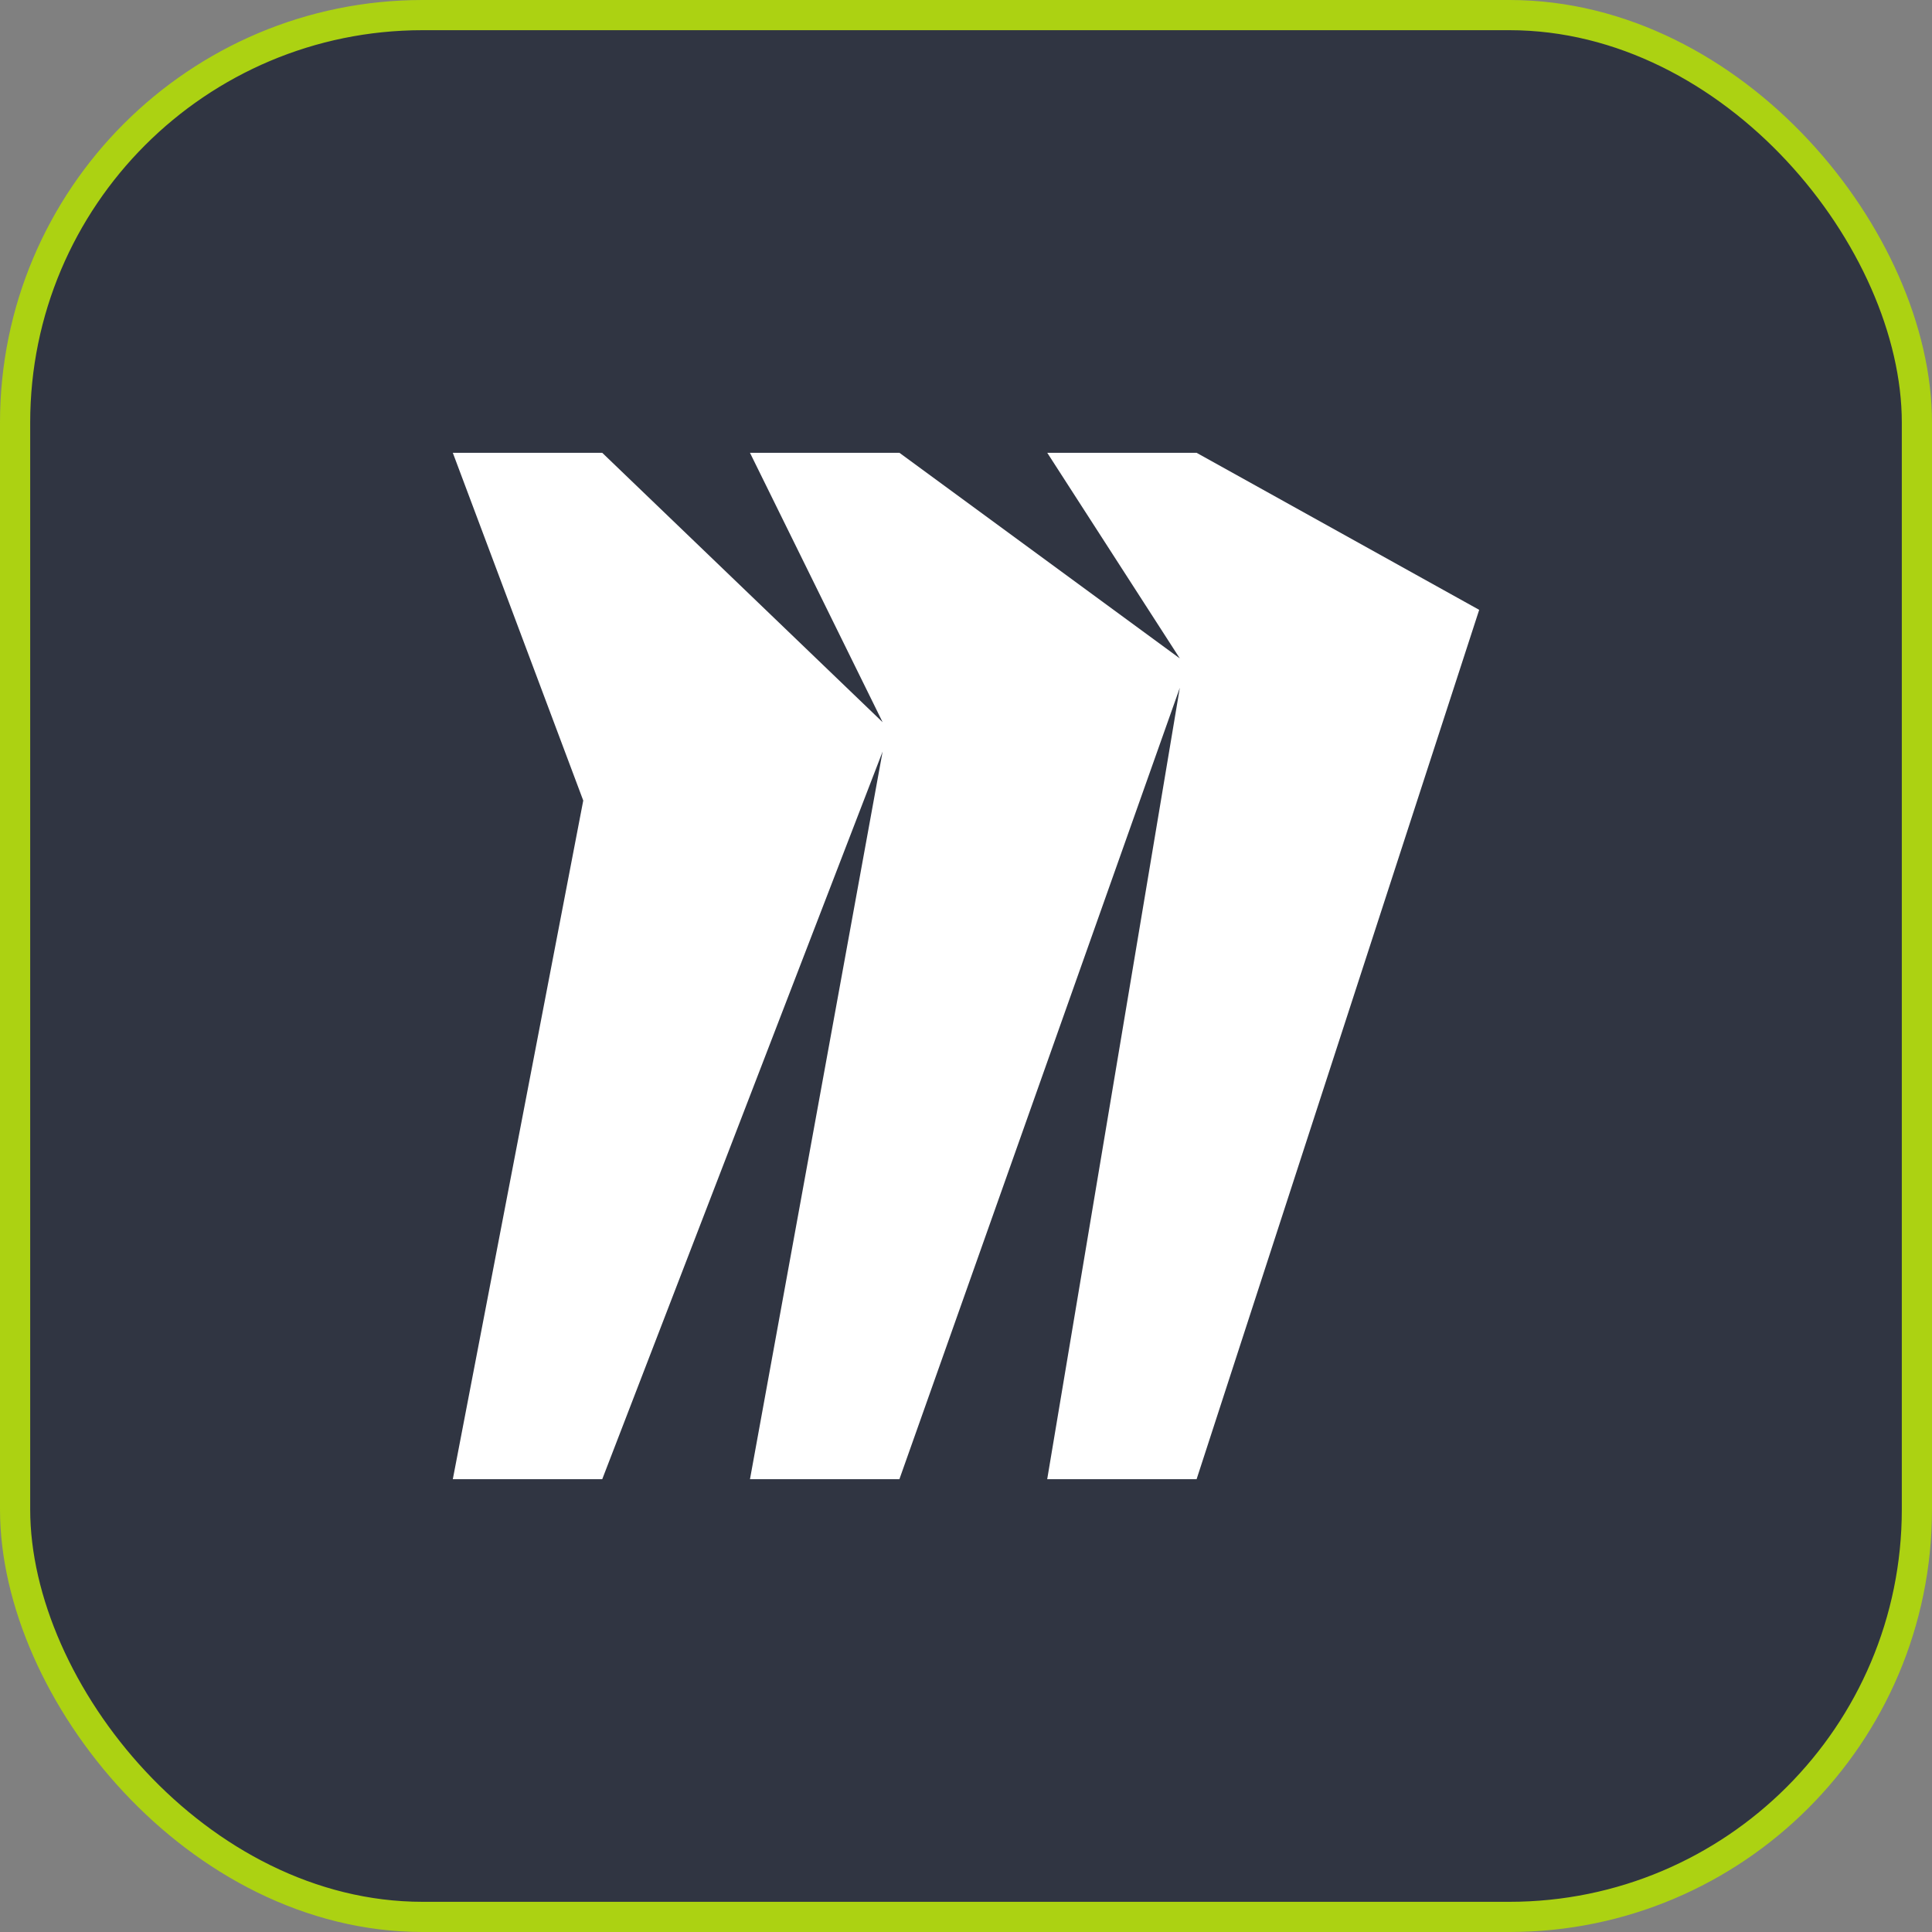
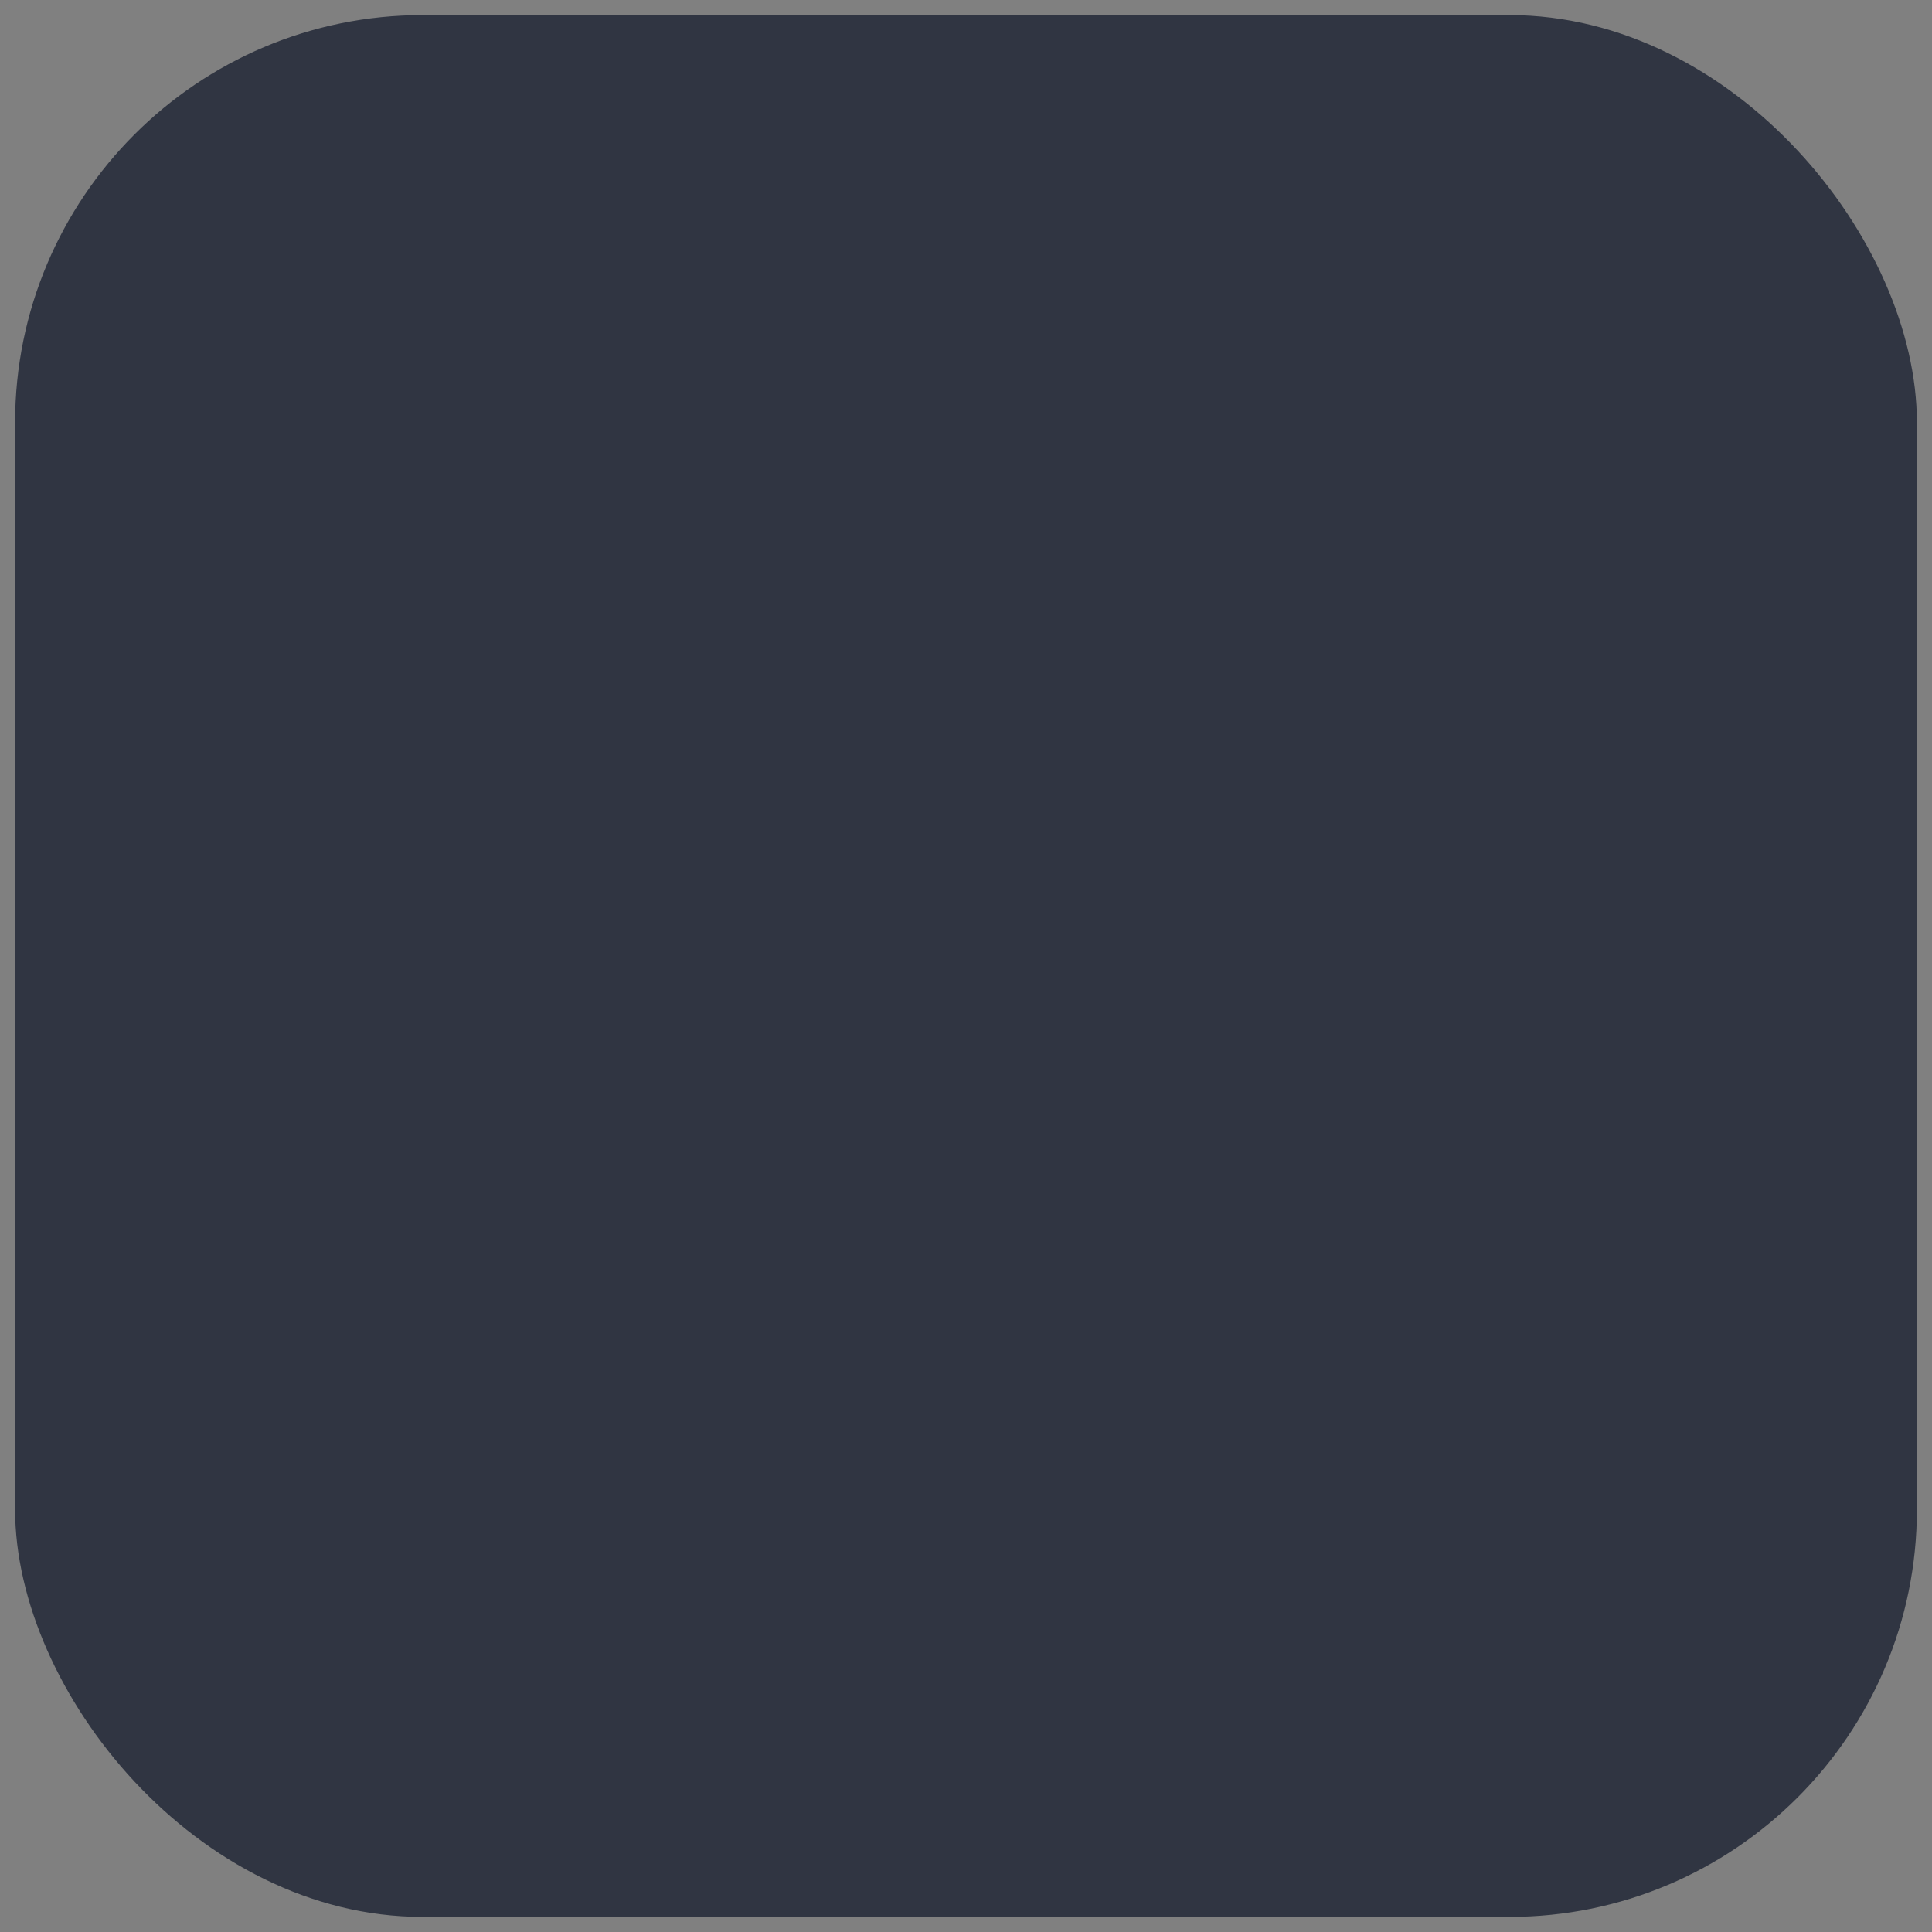
<svg xmlns="http://www.w3.org/2000/svg" width="64" height="64" viewBox="0 0 64 64" fill="none">
  <rect x="0" y="0" width="64" height="64" fill="#808080" stroke="none" />
  <rect x="0.5" y="0.5" width="63" height="63" rx="13.5" fill="#303542" />
-   <rect x="0.5" y="0.5" width="63" height="63" rx="13.5" stroke="#ACD212" />
  <g clip-path="url(#clip0_2001_945)">
-     <path d="M39.639 15H34.692L39.083 21.811L29.796 15H24.844L29.239 23.925L19.95 15H15L19.321 26.519L15 49H19.95L29.238 24.895L24.844 49H29.794L39.083 22.783L34.69 49H39.639L49 20.202L39.639 15Z" fill="white" />
-   </g>
+     </g>
  <defs>
    <clipPath id="clip0_2001_945">
-       <rect width="34" height="34" fill="white" transform="translate(15 15)" />
-     </clipPath>
+       </clipPath>
  </defs>
</svg>